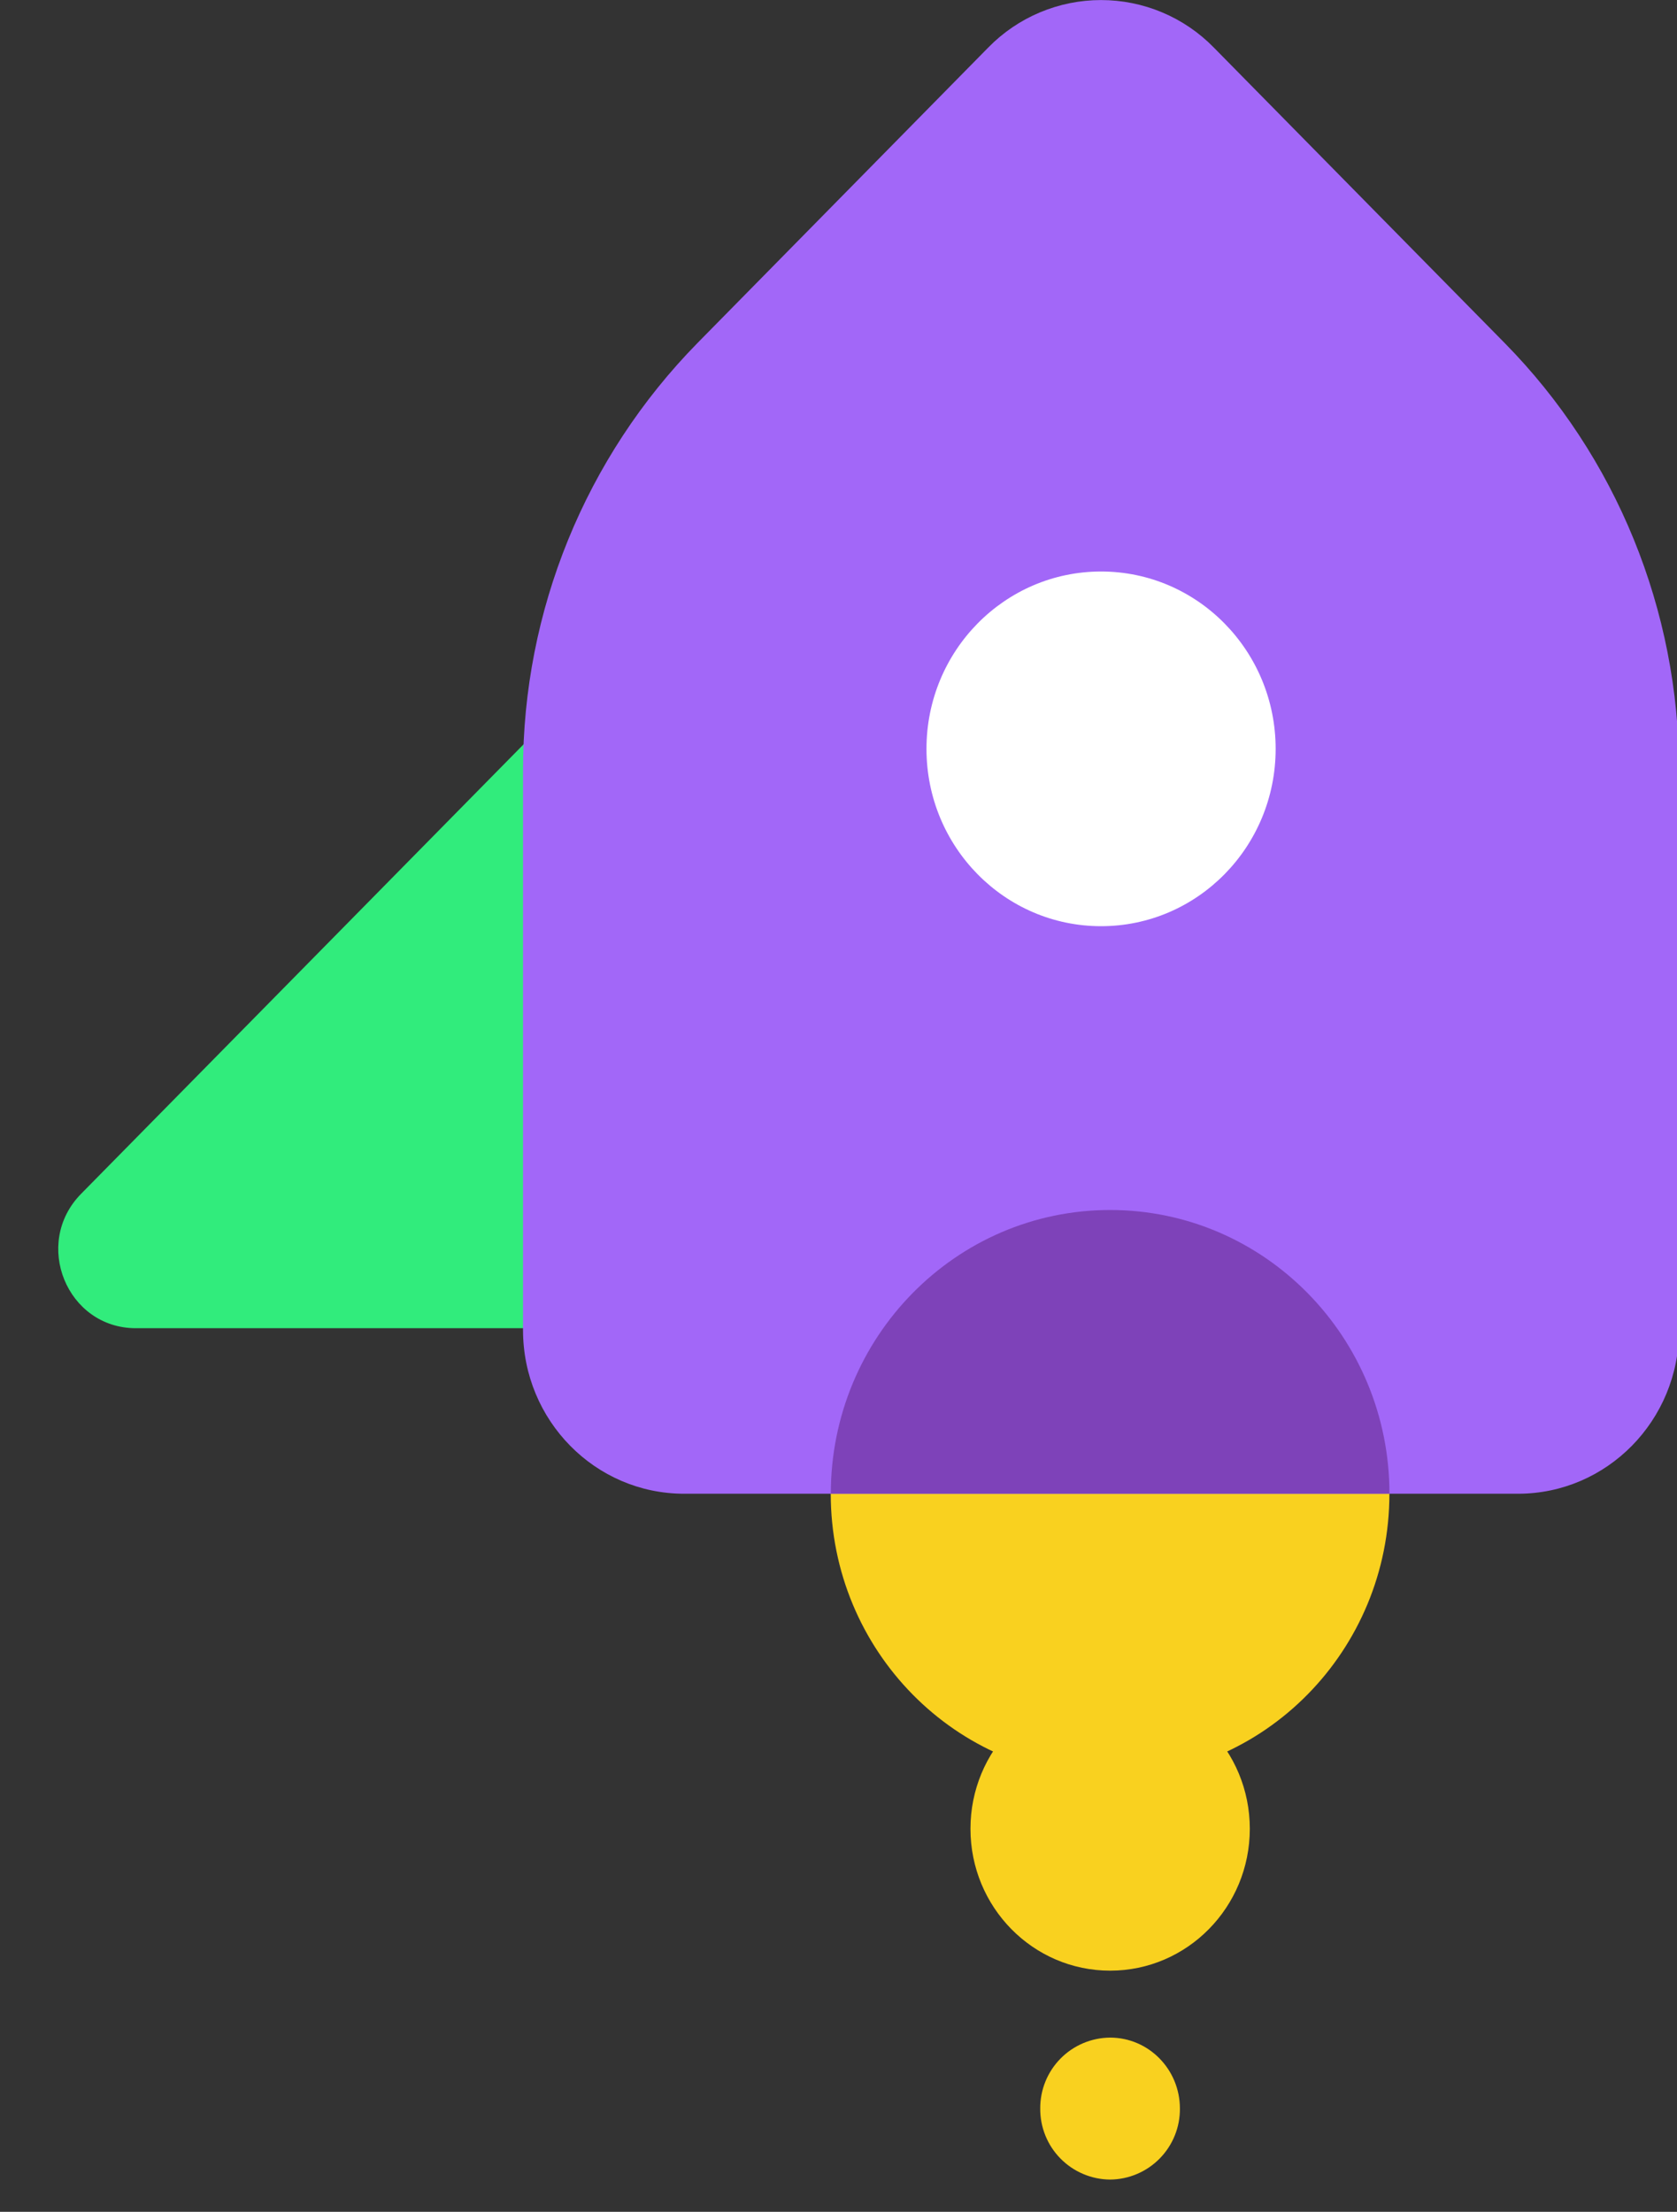
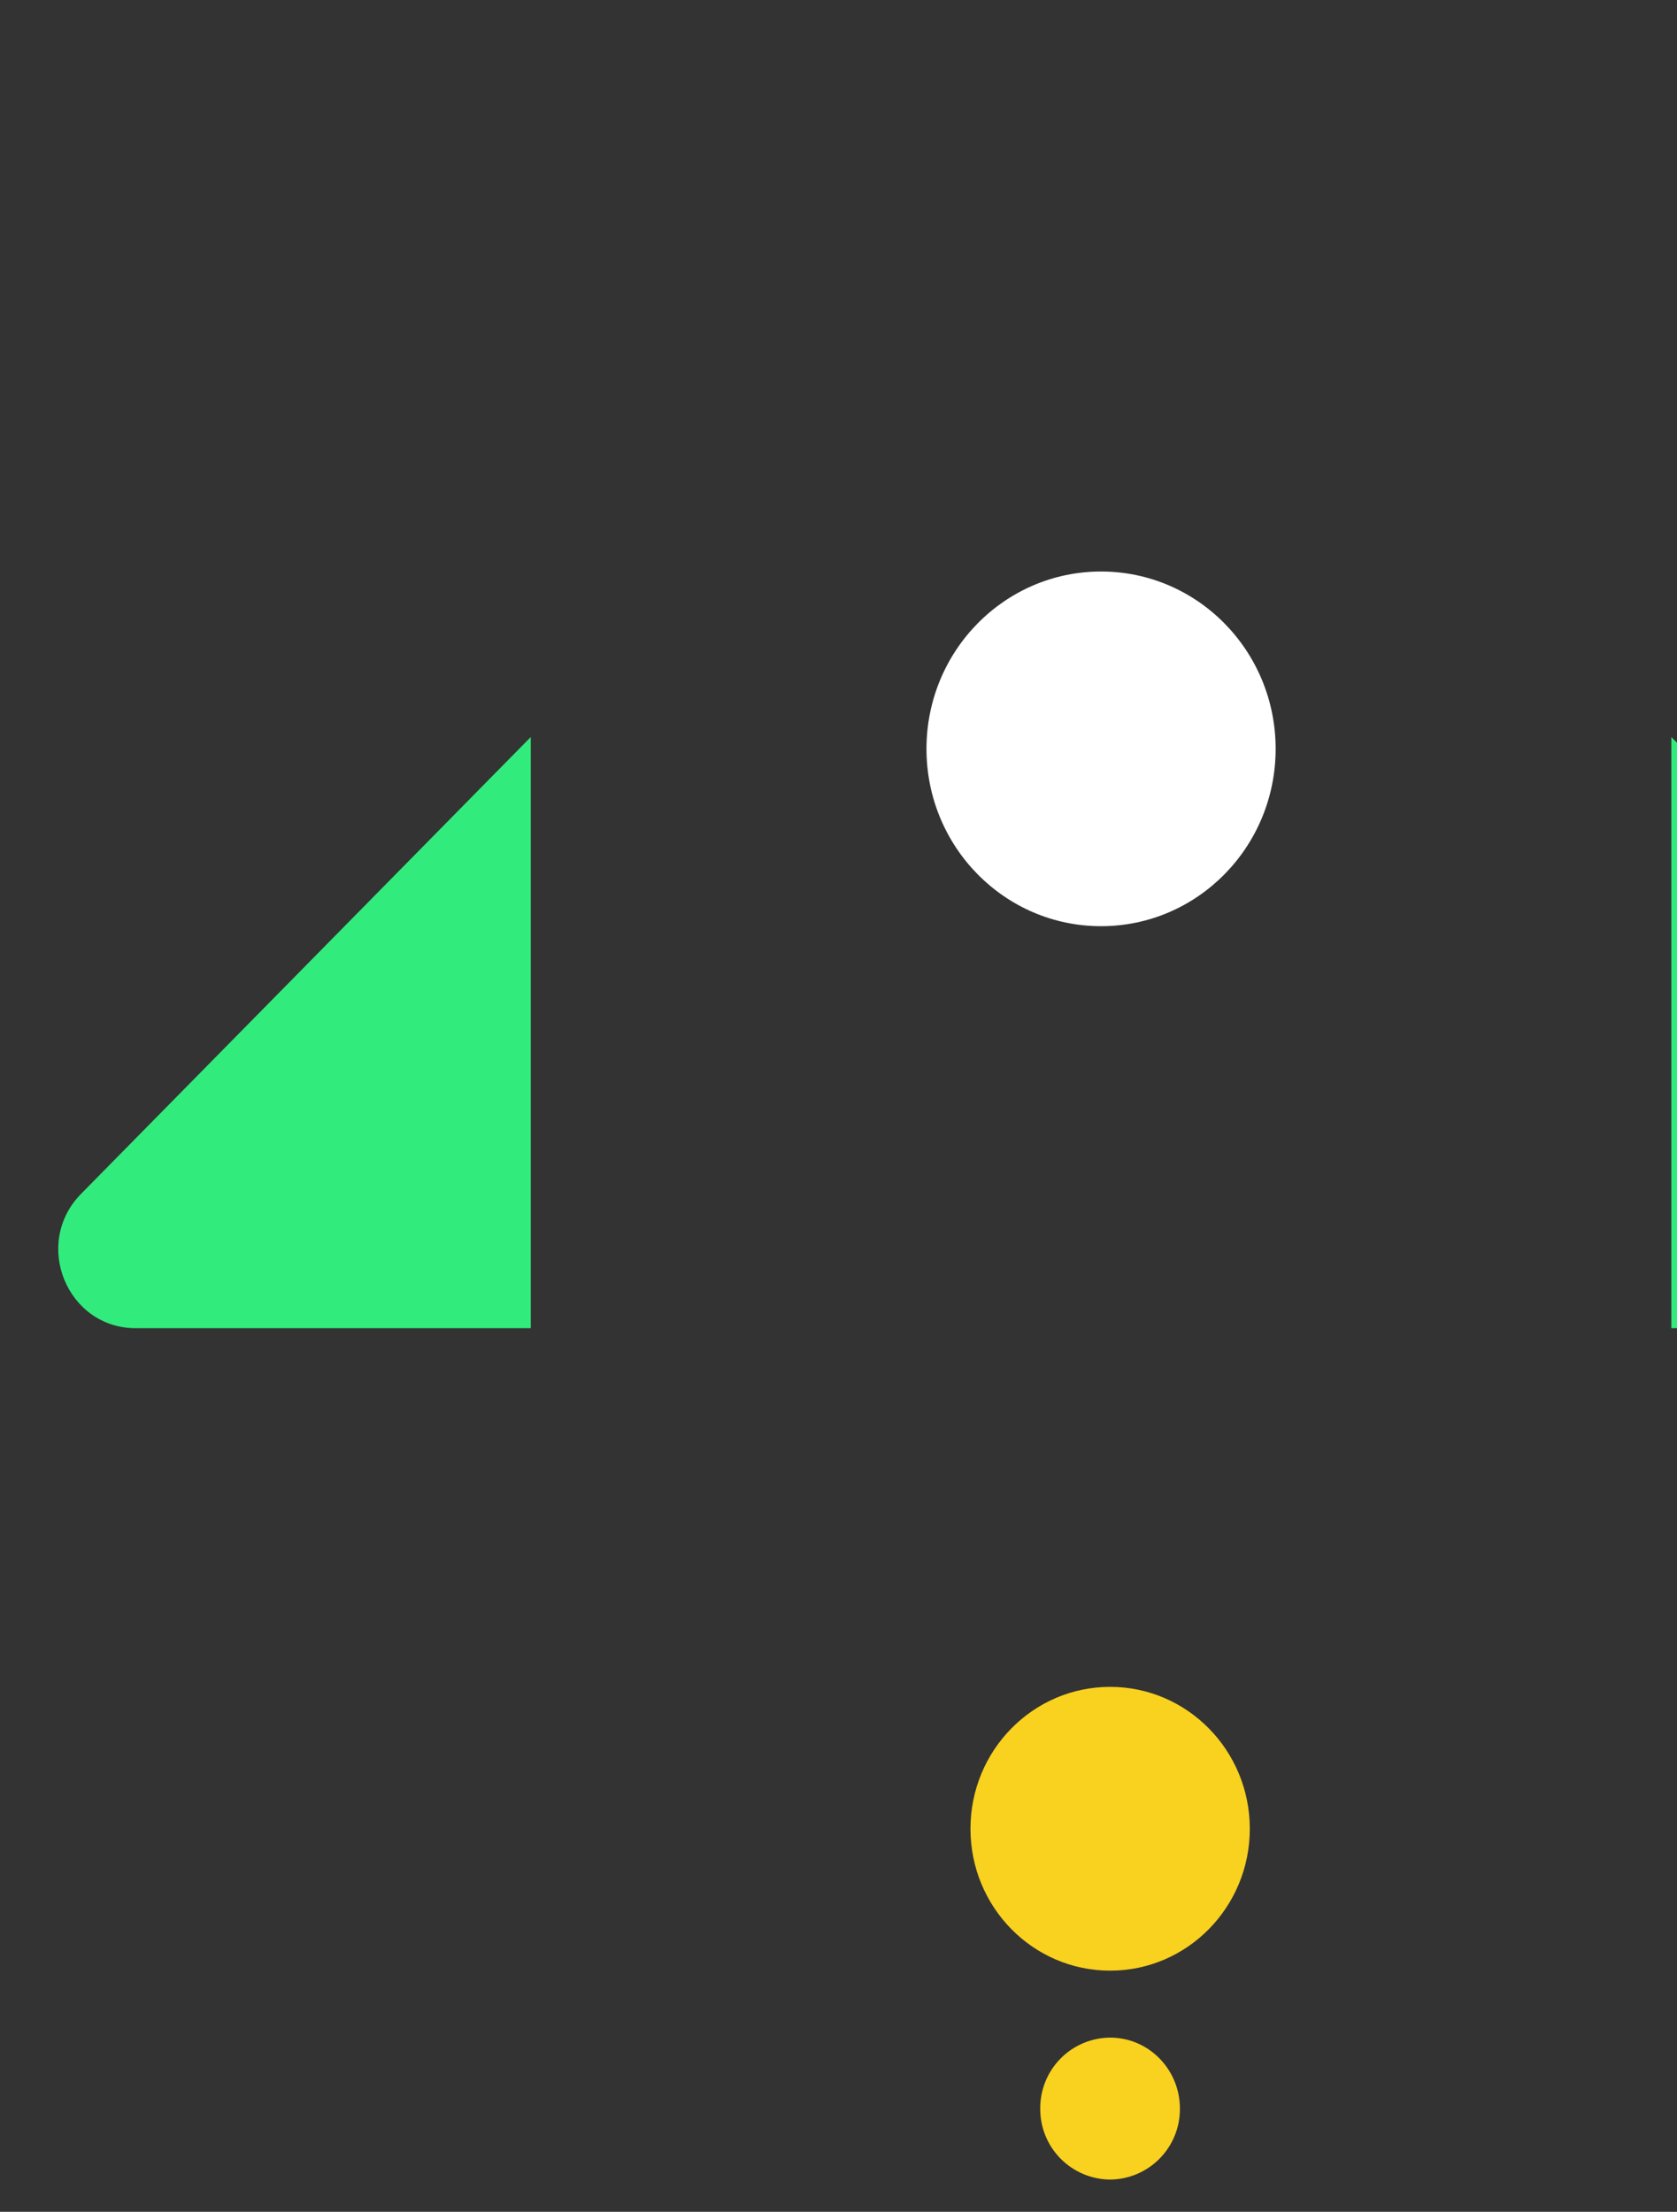
<svg xmlns="http://www.w3.org/2000/svg" width="91" height="120" viewBox="0 0 91 120" fill="none">
  <rect x="0" y="0" width="91" height="120" fill="#333333" stroke="none" />
-   <path d="M75.394 81.042C75.394 89.546 68.611 96.44 60.237 96.44C51.869 96.44 45.079 89.546 45.079 81.042C45.079 72.541 51.869 65.648 60.237 65.648C68.611 65.648 75.394 72.541 75.394 81.042Z" fill="#F9D11F" />
  <path d="M67.819 99.219C67.819 103.472 64.424 106.917 60.24 106.917C56.053 106.917 52.661 103.472 52.661 99.219C52.661 94.968 56.053 91.52 60.24 91.52C64.424 91.52 67.819 94.968 67.819 99.219ZM64.026 114.398C64.03 114.9 63.936 115.398 63.747 115.863C63.559 116.328 63.281 116.752 62.929 117.109C62.578 117.467 62.159 117.752 61.697 117.948C61.235 118.144 60.739 118.247 60.237 118.251C59.735 118.247 59.239 118.144 58.777 117.948C58.315 117.752 57.896 117.467 57.544 117.109C57.192 116.752 56.914 116.328 56.726 115.863C56.538 115.398 56.443 114.9 56.447 114.398C56.44 113.385 56.835 112.411 57.545 111.689C58.256 110.967 59.224 110.557 60.237 110.549C62.33 110.549 64.026 112.273 64.026 114.401" fill="#F9D11F" />
  <path d="M28.801 72.061H7.372C3.627 72.061 1.751 67.461 4.401 64.77L28.801 39.988V72.061V72.061ZM90.694 72.061H112.123C115.868 72.061 117.743 67.461 115.091 64.77L90.694 39.988V72.061Z" fill="#31EC7C" />
-   <path d="M91.111 72.162V41.816C91.111 33.11 87.707 24.764 81.65 18.612L65.861 2.574C65.064 1.76 64.113 1.113 63.063 0.672C62.013 0.23 60.885 0.003 59.746 0.003C58.607 0.003 57.479 0.23 56.429 0.672C55.379 1.113 54.428 1.76 53.631 2.574L37.842 18.616C31.768 24.808 28.371 33.139 28.381 41.813V72.162C28.381 77.066 32.297 81.042 37.122 81.042H82.373C87.198 81.042 91.111 77.066 91.111 72.162Z" fill="#A267F8" />
-   <path d="M60.24 65.648C51.869 65.648 45.083 72.541 45.083 81.042H75.397C75.397 72.541 68.608 65.648 60.24 65.648Z" fill="#7E42B9" />
  <path d="M69.221 40.629C69.221 45.943 64.98 50.25 59.747 50.25C54.515 50.25 50.274 45.943 50.274 40.629C50.274 35.314 54.515 31.007 59.747 31.007C64.98 31.007 69.221 35.314 69.221 40.629Z" fill="white" />
</svg>